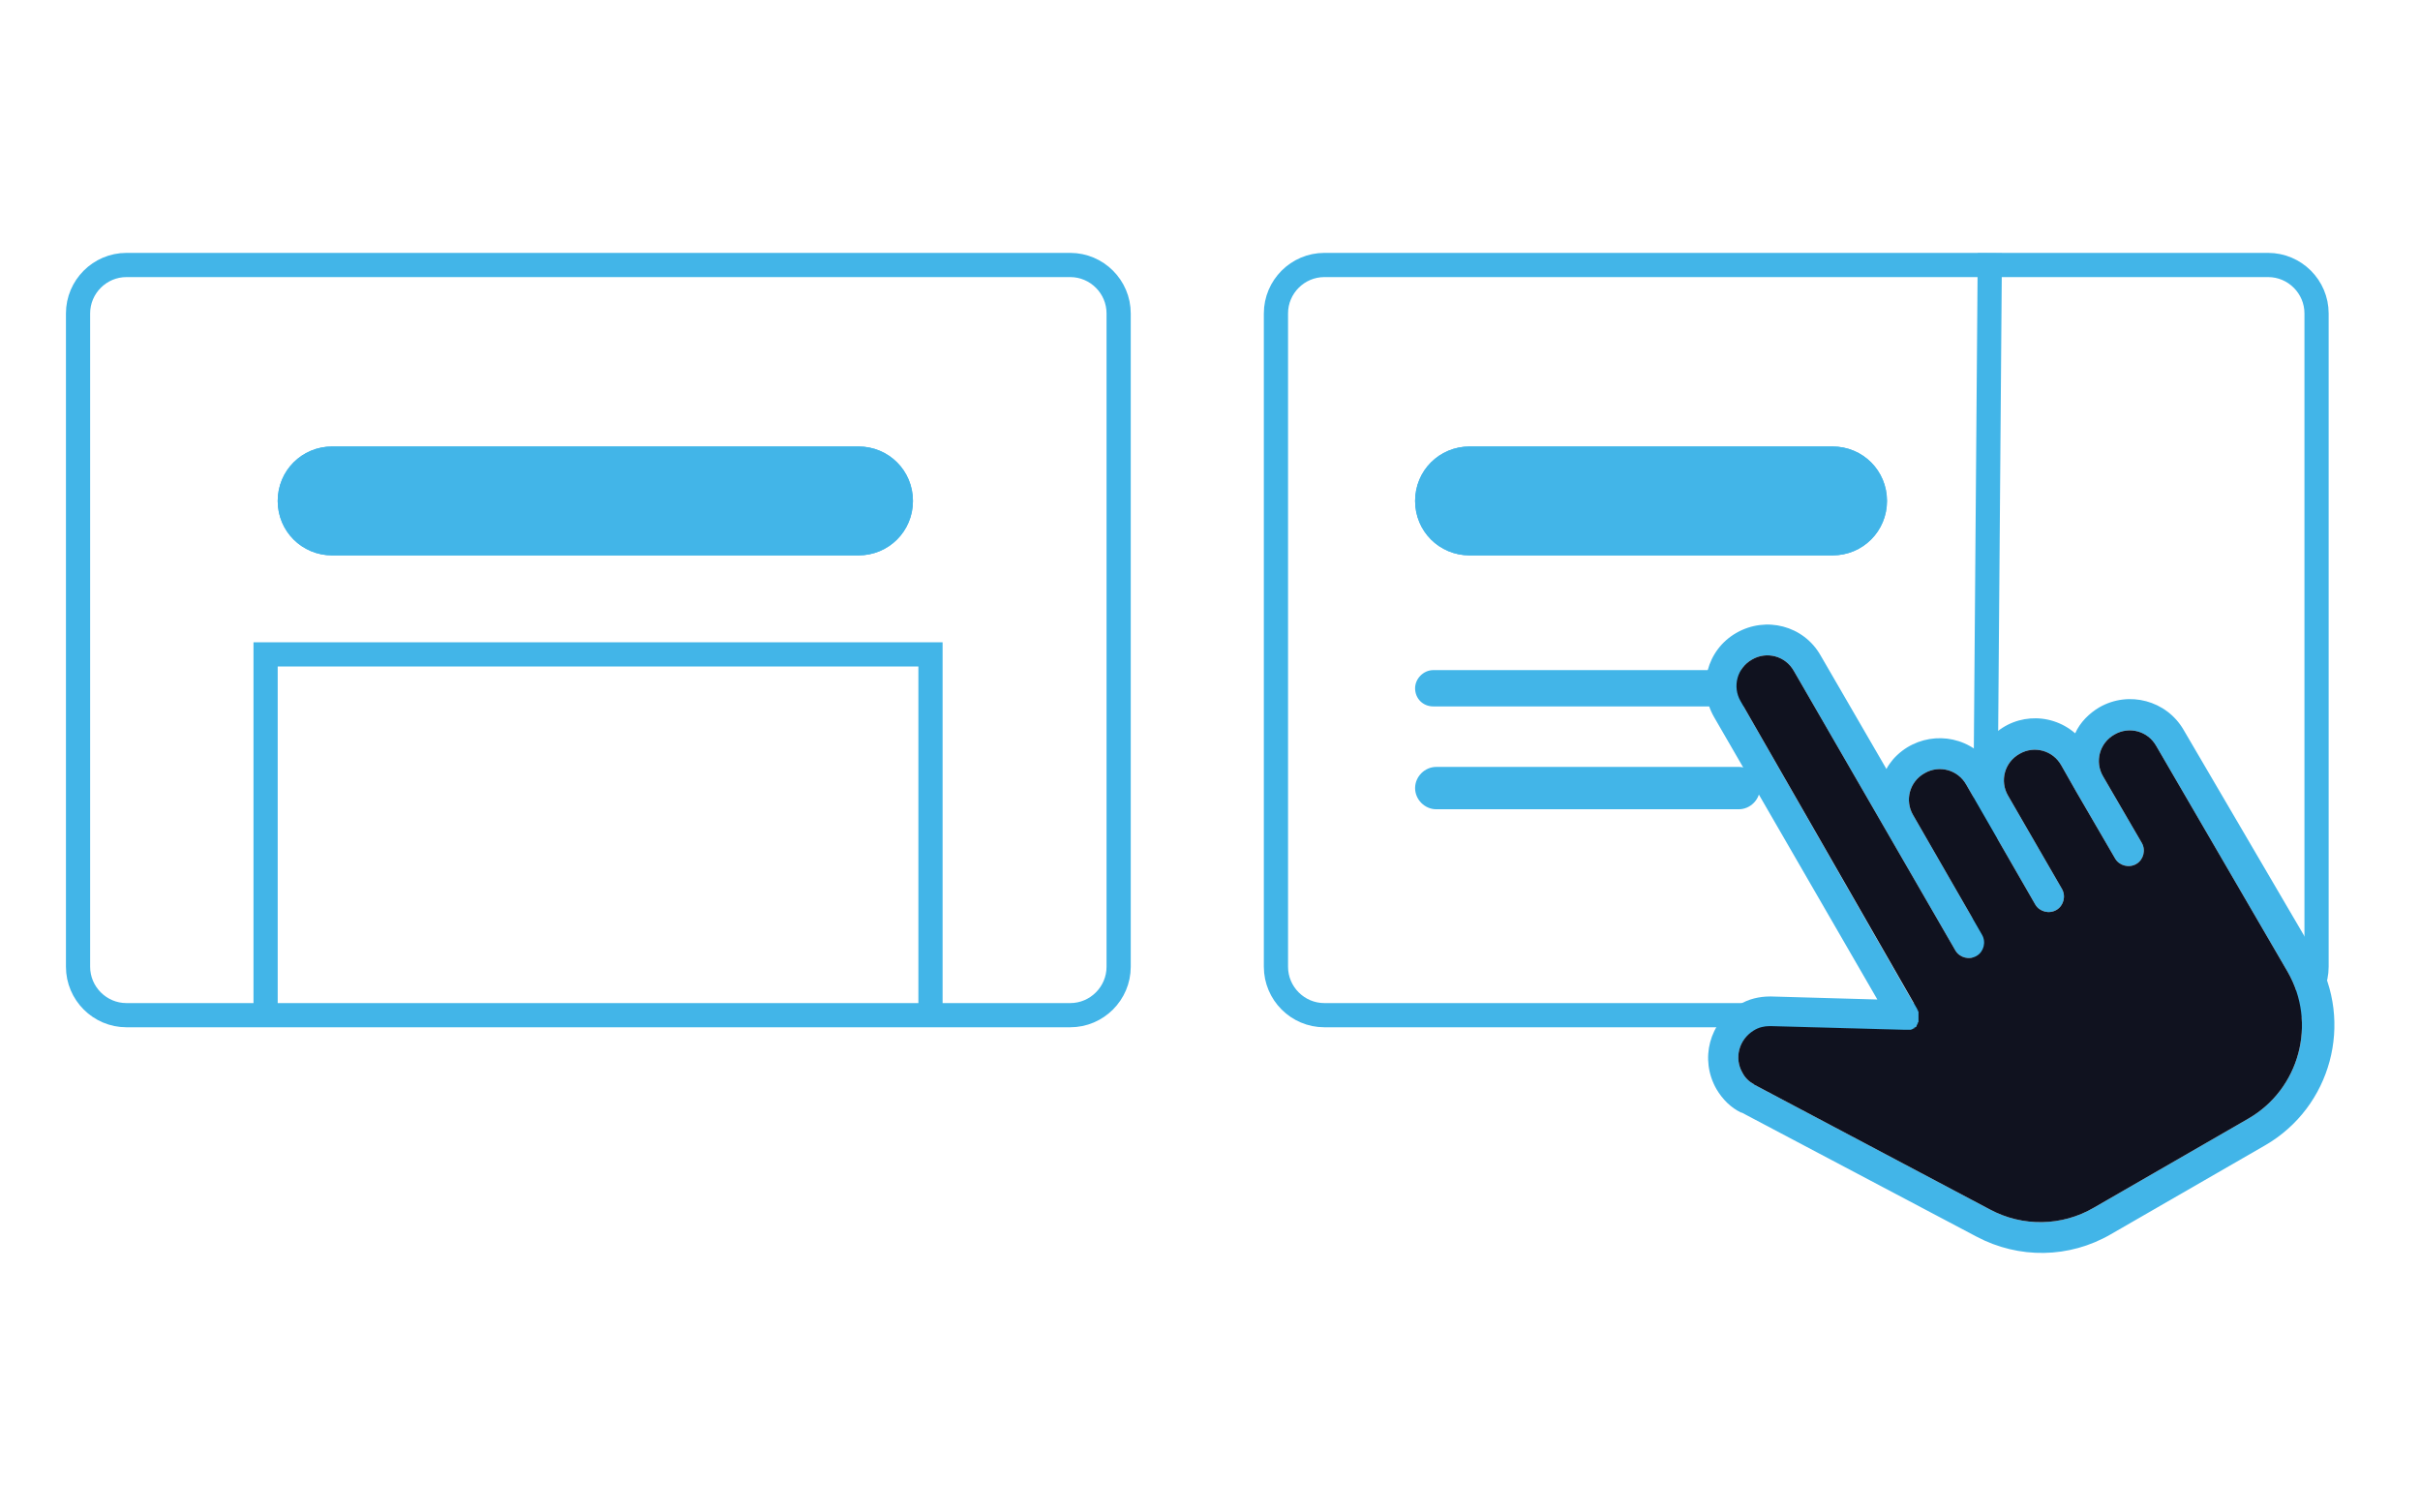
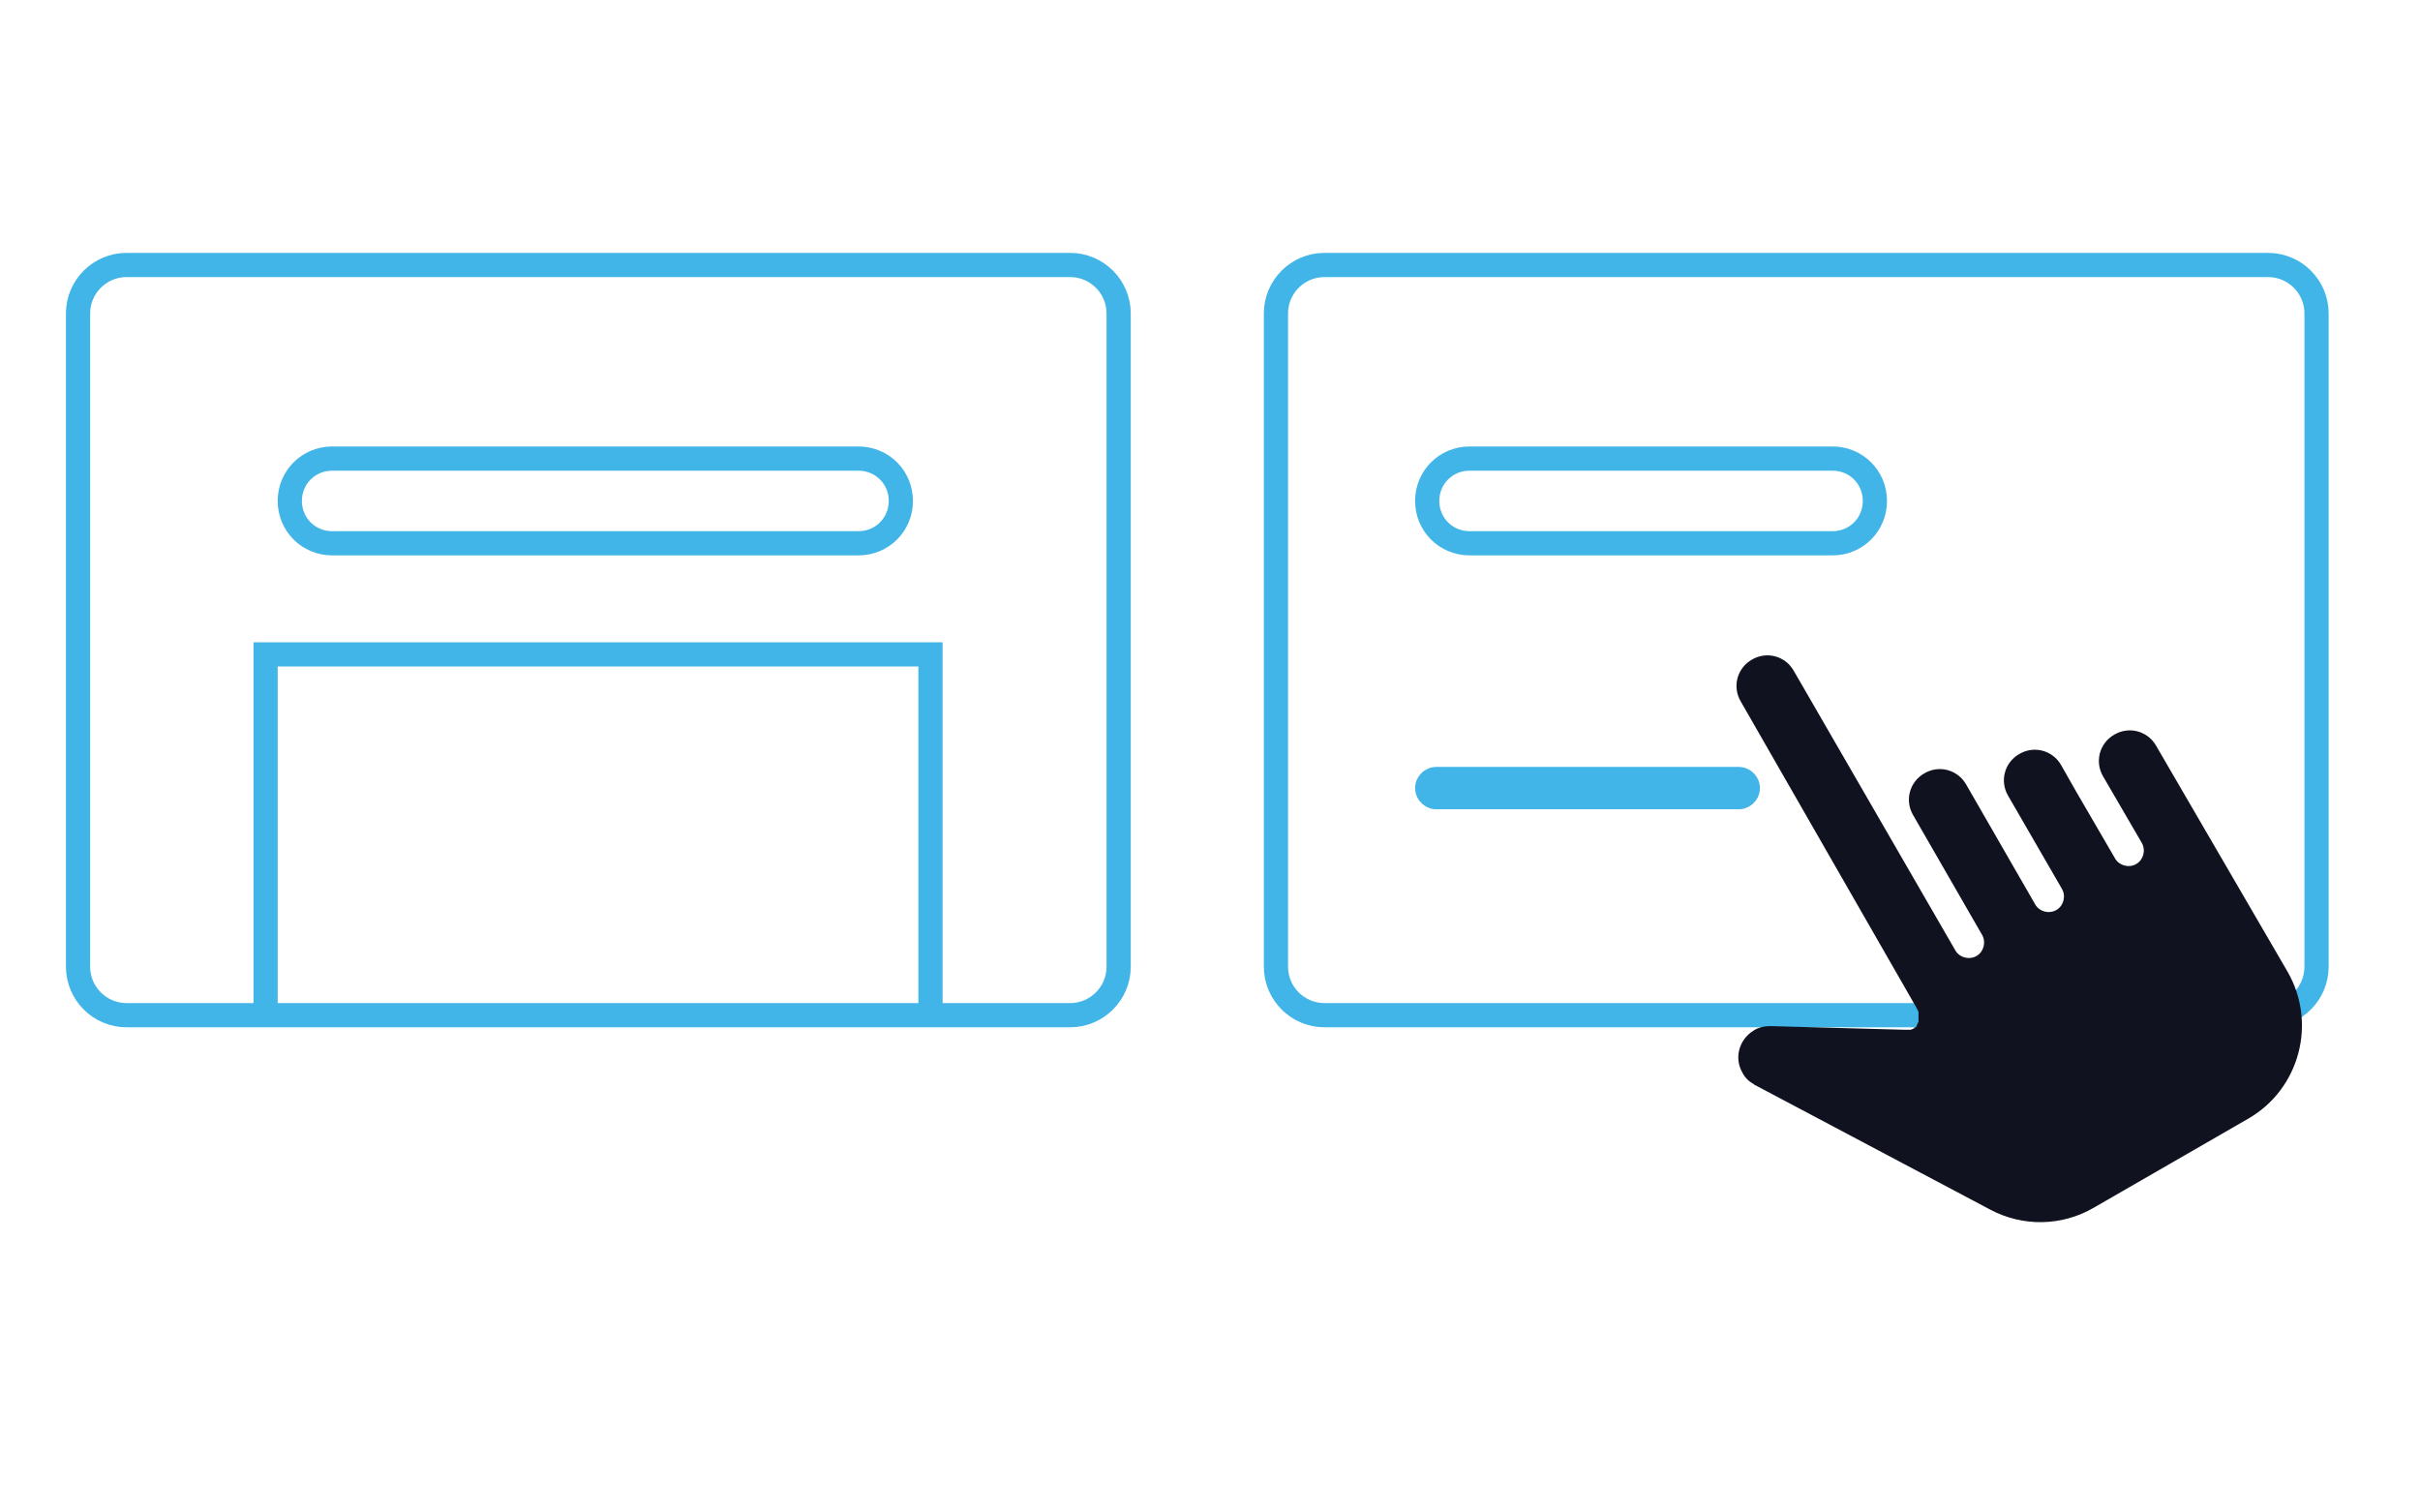
<svg xmlns="http://www.w3.org/2000/svg" version="1.1" id="Layer_1" x="0px" y="0px" viewBox="0 0 400 250" style="enable-background:new 0 0 400 250;" xml:space="preserve">
  <style type="text/css">
	.st0{fill:#42B5E8;}
	.st1{fill:none;stroke:#42B5E8;stroke-width:4;}
	.st2{fill:none;}
	.st3{fill:#10121F;}
</style>
  <g id="Group_317" transform="translate(0 -0.436)">
    <g id="Rectangle_267" transform="translate(35 32.436)">
-       <path class="st0" d="M19.9,41.8h87c5,0,9,4,9,9l0,0c0,5-4,9-9,9h-87c-5,0-9-4-9-9l0,0C10.9,45.8,14.9,41.8,19.9,41.8z" />
      <path class="st1" d="M19.9,43.8h87c3.9,0,7,3.1,7,7l0,0c0,3.9-3.1,7-7,7h-87c-3.9,0-7-3.1-7-7l0,0C12.9,46.9,16,43.8,19.9,43.8z" />
    </g>
    <g id="Rectangle_270" transform="translate(223 32.436)">
-       <path class="st0" d="M19.9,41.8h60c5,0,9,4,9,9l0,0c0,5-4,9-9,9h-60c-5,0-9-4-9-9l0,0C10.9,45.8,14.9,41.8,19.9,41.8z" />
      <path class="st1" d="M19.9,43.8h60c3.9,0,7,3.1,7,7l0,0c0,3.9-3.1,7-7,7h-60c-3.9,0-7-3.1-7-7l0,0C12.9,46.9,16,43.8,19.9,43.8z" />
    </g>
-     <path id="Rectangle_268" class="st0" d="M236.9,111.2h51c1.7,0,3,1.3,3,3l0,0c0,1.7-1.3,3-3,3h-51c-1.7,0-3-1.3-3-3l0,0   C233.9,112.6,235.3,111.2,236.9,111.2z" />
    <path id="Rectangle_269" class="st0" d="M237.4,127.2h50c1.9,0,3.5,1.6,3.5,3.5l0,0c0,1.9-1.6,3.5-3.5,3.5h-50   c-1.9,0-3.5-1.6-3.5-3.5l0,0C233.9,128.8,235.5,127.2,237.4,127.2z" />
    <g id="Group_315">
      <g id="Group_314" transform="translate(198.037)">
        <g id="Group_310" transform="translate(0 0)">
          <g id="Group_299" transform="translate(0 0)">
            <g id="Rectangle_262" transform="translate(-0.037 0.436)">
              <path class="st2" d="M20.9,41.8h156c5.5,0,10,4.5,10,10v108c0,5.5-4.5,10-10,10h-156c-5.5,0-10-4.5-10-10v-108        C10.9,46.3,15.4,41.8,20.9,41.8z" />
              <path class="st1" d="M20.9,43.8h156c4.4,0,8,3.6,8,8v108c0,4.4-3.6,8-8,8h-156c-4.4,0-8-3.6-8-8v-108        C12.9,47.4,16.5,43.8,20.9,43.8z" />
            </g>
          </g>
        </g>
      </g>
      <g id="Group_313" transform="translate(0)">
        <g id="Group_310-2" transform="translate(0 0)">
          <g id="Group_299-2" transform="translate(0 0)">
            <g id="Rectangle_262-2" transform="translate(0 0.436)">
              <path class="st2" d="M20.9,41.8h156c5.5,0,10,4.5,10,10v108c0,5.5-4.5,10-10,10h-156c-5.5,0-10-4.5-10-10v-108        C10.9,46.3,15.4,41.8,20.9,41.8z" />
              <path class="st1" d="M20.9,43.8h156c4.4,0,8,3.6,8,8v108c0,4.4-3.6,8-8,8h-156c-4.4,0-8-3.6-8-8v-108        C12.9,47.4,16.5,43.8,20.9,43.8z" />
            </g>
          </g>
        </g>
      </g>
    </g>
-     <line id="Line_20" class="st1" x1="327.9" y1="169.1" x2="328.9" y2="42.3" />
    <path id="Path_1120" class="st1" d="M43.9,169.1v-60.5h109.9v60.5" />
  </g>
  <g id="Group_316" transform="translate(240.907 34.808)">
-     <path id="Path_1118" class="st0" d="M106.1,82.1c-1.7,1-3.2,2.5-4,4.3c-4.3-3.7-10.7-3.2-14.3,1.1c-0.6,0.7-1,1.4-1.4,2.2   C82.1,86,75.7,86.5,72,90.7c-0.4,0.5-0.8,1-1.1,1.6L60,73.5c-2.8-4.9-9-6.5-13.9-3.7s-6.5,9-3.7,13.9l27,46.7l-17.6-0.5   c0,0-0.1,0-0.1,0c-1.8,0-3.6,0.4-5.2,1.4c-4.9,2.8-6.5,9-3.7,13.9c1,1.7,2.4,3.1,4.1,3.9c0,0,0,0,0.1,0l38.8,20.5   c7,3.7,15.3,3.6,22.2-0.4l25.5-14.7c10.9-6.3,14.7-20.3,8.4-31.3L120,85.8C117.2,81,111,79.3,106.1,82.1z M137.2,125.8   c4.9,8.5,2,19.4-6.5,24.3l-25.5,14.7c-5.3,3.1-11.8,3.2-17.2,0.3l-38.9-20.6c0,0-0.1,0-0.1-0.1c-0.8-0.4-1.5-1.1-1.9-1.9   c-1.4-2.4-0.6-5.5,1.9-6.9c0.8-0.5,1.7-0.7,2.6-0.7c0.1,0,0.1,0,0.2,0l22,0.6c0,0,0.1,0,0.1,0s0.1,0,0.1,0c0.1,0,0.1,0,0.2,0l0.1,0   c0.1,0,0.1,0,0.2,0l0.1,0c0.1,0,0.1,0,0.2,0l0.1,0c0.1,0,0.1,0,0.2-0.1l0.1,0c0,0,0.1,0,0.1-0.1c0,0,0,0,0.1,0l0,0   c0,0,0.1,0,0.1-0.1c0,0,0.1-0.1,0.1-0.1l0.1,0c0,0,0.1-0.1,0.1-0.1l0,0c0.1,0,0.1-0.1,0.1-0.2l0,0c0-0.1,0.1-0.1,0.1-0.2l0,0   c0-0.1,0.1-0.1,0.1-0.2l0-0.1c0,0,0.1-0.1,0.1-0.1c0,0,0-0.1,0-0.1s0-0.1,0-0.1c0,0,0-0.1,0-0.1c0,0,0-0.1,0-0.1c0,0,0-0.1,0-0.1   c0,0,0-0.1,0-0.1c0,0,0-0.1,0-0.1c0,0,0-0.1,0-0.1s0,0,0-0.1c0,0,0-0.1,0-0.1s0-0.1,0-0.1c0,0,0-0.1,0-0.1c0,0,0-0.1,0-0.1   s0-0.1,0-0.1c0,0,0-0.1,0-0.1s0-0.1,0-0.1c0,0,0-0.1,0-0.1c0,0,0-0.1-0.1-0.1s0-0.1,0-0.1c0,0,0-0.1-0.1-0.1c0,0,0,0,0-0.1   L46.8,81.1c-1.4-2.4-0.6-5.5,1.9-6.9c2.4-1.4,5.5-0.6,6.9,1.9l26.7,46.2c0.7,1.2,2.3,1.6,3.5,0.9s1.6-2.3,0.9-3.5c0,0,0,0,0,0   L75.3,99.9c-1.4-2.4-0.6-5.5,1.9-6.9c2.4-1.4,5.5-0.6,6.9,1.9l11.4,19.8c0.7,1.2,2.3,1.6,3.5,0.9s1.6-2.3,0.9-3.5c0,0,0,0,0,0   l-8.9-15.4c-1.4-2.4-0.6-5.5,1.9-6.9c2.4-1.4,5.5-0.6,6.9,1.9l2.5,4.4l0,0l6.4,11c0.7,1.2,2.3,1.6,3.5,0.9c1.2-0.7,1.6-2.3,0.9-3.5   c0,0,0,0,0,0l-6.4-11c-1.4-2.4-0.6-5.5,1.9-6.9c2.4-1.4,5.5-0.6,6.9,1.9c0,0,0,0,0,0L137.2,125.8z" />
    <path id="Path_1119" class="st3" d="M137.2,125.8c4.9,8.5,2,19.4-6.5,24.3l-25.5,14.7c-5.3,3.1-11.8,3.2-17.2,0.3l-38.9-20.6   c0,0-0.1,0-0.1-0.1c-0.8-0.4-1.5-1.1-1.9-1.9c-1.4-2.4-0.6-5.5,1.9-7c0.8-0.5,1.7-0.7,2.6-0.7c0.1,0,0.1,0,0.2,0l22,0.6   c0,0,0.1,0,0.1,0c0,0,0.1,0,0.1,0c0.1,0,0.1,0,0.2,0l0.1,0c0.1,0,0.1,0,0.2,0l0.1,0c0.1,0,0.1,0,0.2,0l0.1,0c0.1,0,0.1,0,0.2-0.1   l0.1,0c0,0,0.1,0,0.1-0.1c0,0,0,0,0.1,0l0,0c0,0,0.1,0,0.1-0.1s0.1-0.1,0.1-0.1l0.1,0c0,0,0.1-0.1,0.1-0.1l0,0   c0.1,0,0.1-0.1,0.1-0.2l0,0c0-0.1,0.1-0.1,0.1-0.2l0,0c0-0.1,0.1-0.1,0.1-0.2l0-0.1c0,0,0.1-0.1,0.1-0.1c0,0,0-0.1,0-0.1   c0,0,0-0.1,0-0.1s0-0.1,0-0.1c0,0,0-0.1,0-0.1c0,0,0-0.1,0-0.1s0-0.1,0-0.1s0-0.1,0-0.1s0-0.1,0-0.1c0,0,0,0,0-0.1c0,0,0-0.1,0-0.1   s0-0.1,0-0.1c0,0,0-0.1,0-0.1s0-0.1,0-0.1c0,0,0-0.1,0-0.1c0,0,0-0.1,0-0.1c0,0,0-0.1,0-0.1c0,0,0-0.1,0-0.1c0,0,0-0.1-0.1-0.1   s0-0.1,0-0.1c0,0,0-0.1-0.1-0.1c0,0,0,0,0-0.1L46.8,81.1c-1.4-2.4-0.6-5.5,1.9-6.9c2.4-1.4,5.5-0.6,6.9,1.9l26.7,46.2   c0.7,1.2,2.3,1.6,3.5,0.9c1.2-0.7,1.6-2.3,0.9-3.5L75.3,99.9c-1.4-2.4-0.6-5.5,1.9-6.9c2.4-1.4,5.5-0.6,6.9,1.9l11.4,19.8   c0.7,1.2,2.3,1.6,3.5,0.9c1.2-0.7,1.6-2.3,0.9-3.5c0,0,0,0,0,0l-8.9-15.4c-1.4-2.4-0.6-5.5,1.9-6.9c2.4-1.4,5.5-0.6,6.9,1.9   c0,0,0,0,0,0l2.5,4.4l0,0l6.4,11c0.7,1.2,2.3,1.6,3.5,0.9c1.2-0.7,1.6-2.3,0.9-3.5c0,0,0,0,0,0l-6.4-11c-1.4-2.4-0.6-5.5,1.9-6.9   c2.4-1.4,5.5-0.6,6.9,1.9c0,0,0,0,0,0L137.2,125.8z" />
  </g>
</svg>